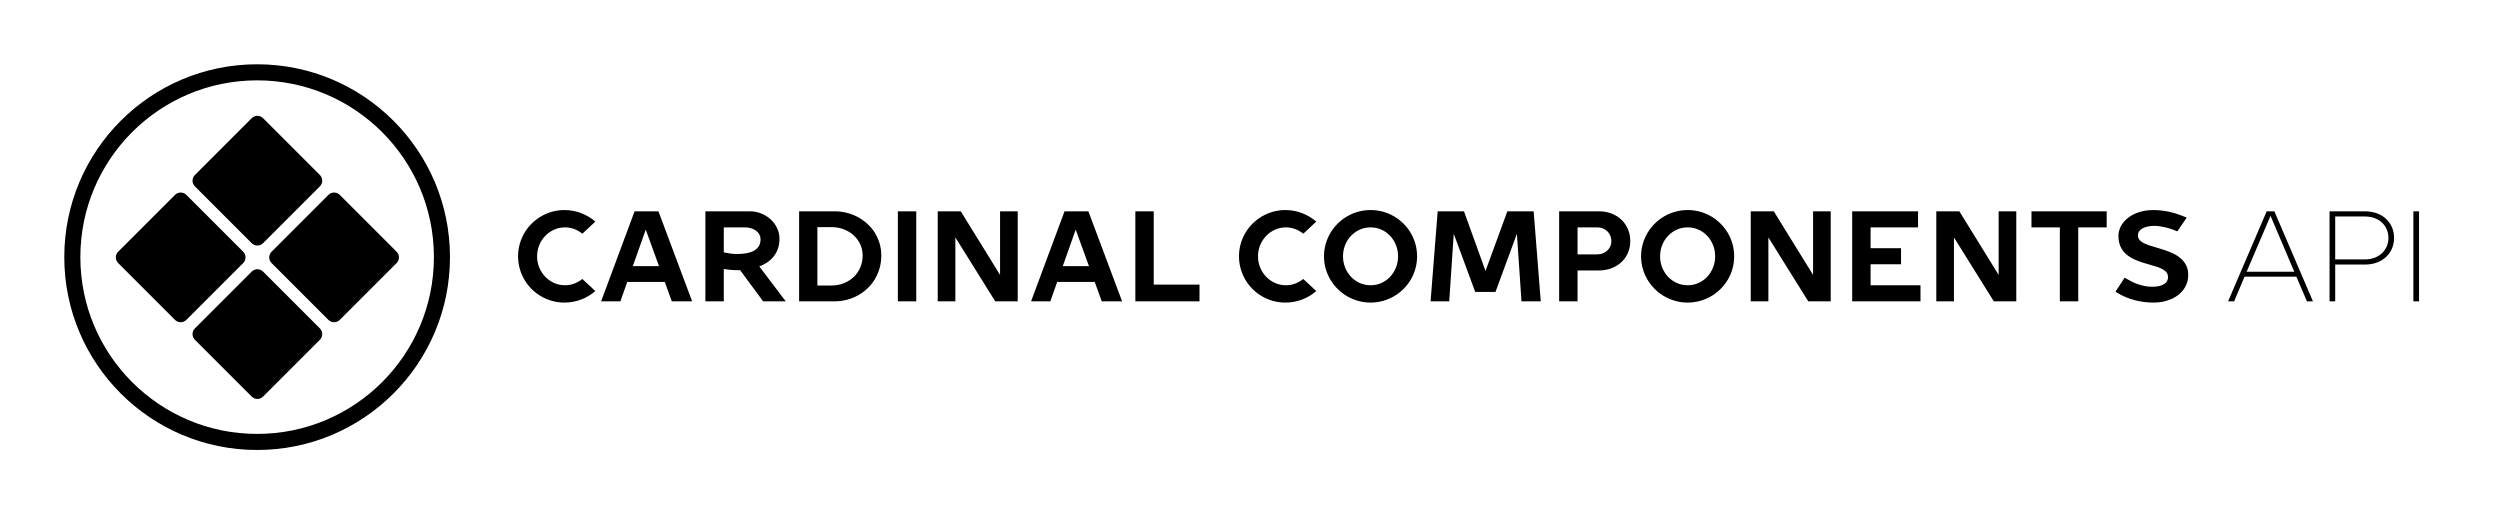
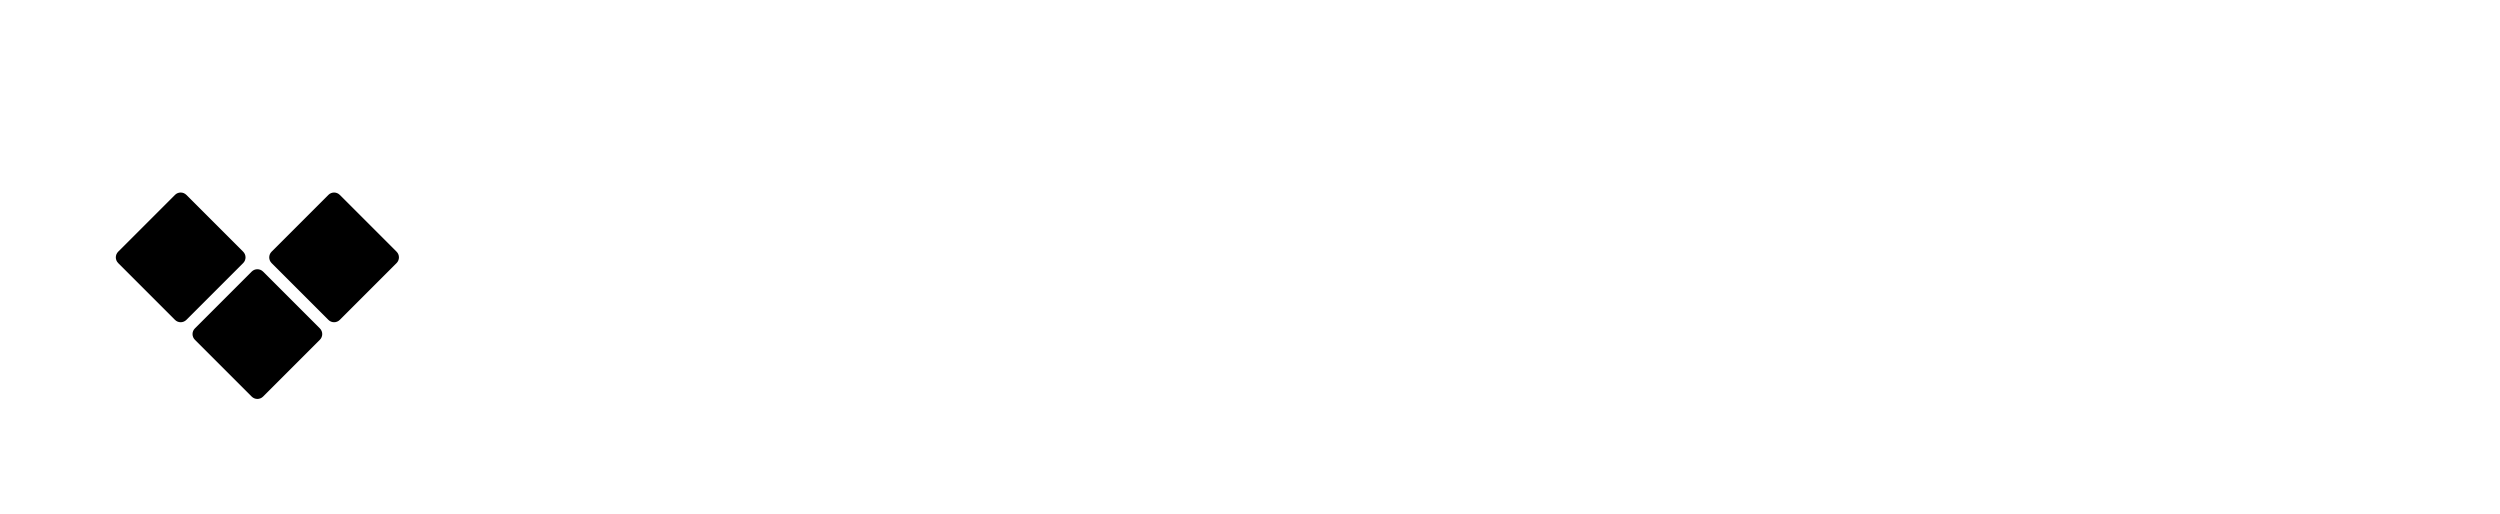
<svg xmlns="http://www.w3.org/2000/svg" width="2489px" height="512px" viewBox="0 0 2489 512" version="1.1">
-   <path d="M561.913,301.25 C567.746,301.25 573.309,300.24 578.6,298.219 C583.892,296.198 588.6,293.375 592.725,289.75 L592.725,289.75 L579.788,277.75 C577.413,279.667 574.756,281.188 571.819,282.312 C568.881,283.438 565.788,284 562.538,284 C558.663,284 555.038,283.24 551.663,281.719 C548.288,280.198 545.34,278.125 542.819,275.5 C540.298,272.875 538.319,269.823 536.881,266.344 C535.444,262.865 534.725,259.146 534.725,255.188 C534.725,251.271 535.444,247.562 536.881,244.062 C538.319,240.562 540.298,237.5 542.819,234.875 C545.34,232.25 548.288,230.177 551.663,228.656 C555.038,227.135 558.663,226.375 562.538,226.375 C565.788,226.375 568.881,226.938 571.819,228.062 C574.756,229.188 577.413,230.729 579.788,232.688 L579.788,232.688 L592.725,220.625 C588.6,217.042 583.892,214.229 578.6,212.188 C573.309,210.146 567.746,209.125 561.913,209.125 C557.704,209.125 553.631,209.677 549.694,210.781 C545.756,211.885 542.079,213.438 538.663,215.438 C535.246,217.438 532.131,219.833 529.319,222.625 C526.506,225.417 524.1,228.521 522.1,231.938 C520.1,235.354 518.548,239.021 517.444,242.938 C516.34,246.854 515.788,250.938 515.788,255.188 C515.788,259.438 516.34,263.531 517.444,267.469 C518.548,271.406 520.1,275.073 522.1,278.469 C524.1,281.865 526.506,284.969 529.319,287.781 C532.131,290.594 535.246,292.99 538.663,294.969 C542.079,296.948 545.746,298.49 549.663,299.594 C553.579,300.698 557.663,301.25 561.913,301.25 Z M617.663,300 L624.475,280.688 L661.85,280.688 L668.85,300 L689.1,300 L655.538,210.375 L631.788,210.375 L598.475,300 L617.663,300 Z M656.1,264.938 L630.038,264.938 L642.913,228.625 L656.1,264.938 Z M720.6,300 L720.6,267.75 C722.934,268.167 725.246,268.479 727.538,268.688 C729.829,268.896 732.038,269 734.163,269 L734.163,269 L735.506,269 C735.944,269 736.392,268.979 736.85,268.938 L736.85,268.938 L759.788,300 L782.288,300 L755.975,265.312 C758.892,264.188 761.579,262.781 764.038,261.094 C766.496,259.406 768.621,257.417 770.413,255.125 C772.204,252.833 773.59,250.25 774.569,247.375 C775.548,244.5 776.038,241.312 776.038,237.812 C776.038,233.854 775.215,230.198 773.569,226.844 C771.923,223.49 769.736,220.594 767.006,218.156 C764.277,215.719 761.142,213.812 757.6,212.438 C754.059,211.062 750.392,210.375 746.6,210.375 L746.6,210.375 L702.288,210.375 L702.288,300 L720.6,300 Z M733.913,252.875 C731.579,252.875 729.288,252.719 727.038,252.406 C724.788,252.094 722.642,251.708 720.6,251.25 L720.6,251.25 L720.6,226.375 L741.6,226.375 C743.934,226.375 746.059,226.688 747.975,227.312 C749.892,227.938 751.538,228.781 752.913,229.844 C754.288,230.906 755.35,232.156 756.1,233.594 C756.85,235.031 757.225,236.562 757.225,238.188 C757.225,241.062 756.59,243.448 755.319,245.344 C754.048,247.24 752.34,248.74 750.194,249.844 C748.048,250.948 745.569,251.729 742.756,252.188 C739.944,252.646 736.996,252.875 733.913,252.875 Z M830.788,300 C835.038,300 839.142,299.49 843.1,298.469 C847.059,297.448 850.767,295.979 854.225,294.062 C857.684,292.146 860.829,289.833 863.663,287.125 C866.496,284.417 868.934,281.375 870.975,278 C873.017,274.625 874.6,270.958 875.725,267 C876.85,263.042 877.413,258.854 877.413,254.438 C877.413,250.271 876.861,246.281 875.756,242.469 C874.652,238.656 873.09,235.125 871.069,231.875 C869.048,228.625 866.611,225.677 863.756,223.031 C860.902,220.385 857.756,218.125 854.319,216.25 C850.881,214.375 847.173,212.927 843.194,211.906 C839.215,210.885 835.079,210.375 830.788,210.375 L830.788,210.375 L795.6,210.375 L795.6,300 L830.788,300 Z M827.85,284.25 L813.788,284.25 L813.788,226.125 L827.85,226.125 C832.225,226.125 836.309,226.854 840.1,228.312 C843.892,229.771 847.173,231.771 849.944,234.312 C852.715,236.854 854.892,239.854 856.475,243.312 C858.059,246.771 858.85,250.479 858.85,254.438 C858.85,258.688 858.069,262.635 856.506,266.281 C854.944,269.927 852.777,273.073 850.006,275.719 C847.236,278.365 843.954,280.448 840.163,281.969 C836.371,283.49 832.267,284.25 827.85,284.25 L827.85,284.25 Z M912.225,300 L912.225,210.375 L893.913,210.375 L893.913,300 L912.225,300 Z M951.163,300 L951.163,236.375 L990.85,300 L1013.225,300 L1013.225,210.375 L995.663,210.375 L995.663,273.688 L956.538,210.375 L933.6,210.375 L933.6,300 L951.163,300 Z M1045.725,300 L1052.538,280.688 L1089.913,280.688 L1096.913,300 L1117.163,300 L1083.6,210.375 L1059.85,210.375 L1026.538,300 L1045.725,300 Z M1084.163,264.938 L1058.1,264.938 L1070.975,228.625 L1084.163,264.938 Z M1194.225,300 L1194.225,283.375 L1148.663,283.375 L1148.663,210.375 L1130.35,210.375 L1130.35,300 L1194.225,300 Z M1279.663,301.25 C1285.496,301.25 1291.059,300.24 1296.35,298.219 C1301.642,296.198 1306.35,293.375 1310.475,289.75 L1310.475,289.75 L1297.538,277.75 C1295.163,279.667 1292.506,281.188 1289.569,282.312 C1286.631,283.438 1283.538,284 1280.288,284 C1276.413,284 1272.788,283.24 1269.413,281.719 C1266.038,280.198 1263.09,278.125 1260.569,275.5 C1258.048,272.875 1256.069,269.823 1254.631,266.344 C1253.194,262.865 1252.475,259.146 1252.475,255.188 C1252.475,251.271 1253.194,247.562 1254.631,244.062 C1256.069,240.562 1258.048,237.5 1260.569,234.875 C1263.09,232.25 1266.038,230.177 1269.413,228.656 C1272.788,227.135 1276.413,226.375 1280.288,226.375 C1283.538,226.375 1286.631,226.938 1289.569,228.062 C1292.506,229.188 1295.163,230.729 1297.538,232.688 L1297.538,232.688 L1310.475,220.625 C1306.35,217.042 1301.642,214.229 1296.35,212.188 C1291.059,210.146 1285.496,209.125 1279.663,209.125 C1275.454,209.125 1271.381,209.677 1267.444,210.781 C1263.506,211.885 1259.829,213.438 1256.413,215.438 C1252.996,217.438 1249.881,219.833 1247.069,222.625 C1244.256,225.417 1241.85,228.521 1239.85,231.938 C1237.85,235.354 1236.298,239.021 1235.194,242.938 C1234.09,246.854 1233.538,250.938 1233.538,255.188 C1233.538,259.438 1234.09,263.531 1235.194,267.469 C1236.298,271.406 1237.85,275.073 1239.85,278.469 C1241.85,281.865 1244.256,284.969 1247.069,287.781 C1249.881,290.594 1252.996,292.99 1256.413,294.969 C1259.829,296.948 1263.496,298.49 1267.413,299.594 C1271.329,300.698 1275.413,301.25 1279.663,301.25 Z M1364.538,301.25 C1368.788,301.25 1372.881,300.698 1376.819,299.594 C1380.756,298.49 1384.434,296.948 1387.85,294.969 C1391.267,292.99 1394.392,290.594 1397.225,287.781 C1400.059,284.969 1402.486,281.865 1404.506,278.469 C1406.527,275.073 1408.09,271.406 1409.194,267.469 C1410.298,263.531 1410.85,259.438 1410.85,255.188 C1410.85,250.938 1410.298,246.844 1409.194,242.906 C1408.09,238.969 1406.527,235.292 1404.506,231.875 C1402.486,228.458 1400.059,225.354 1397.225,222.562 C1394.392,219.771 1391.267,217.375 1387.85,215.375 C1384.434,213.375 1380.756,211.833 1376.819,210.75 C1372.881,209.667 1368.788,209.125 1364.538,209.125 C1360.329,209.125 1356.256,209.667 1352.319,210.75 C1348.381,211.833 1344.694,213.375 1341.256,215.375 C1337.819,217.375 1334.684,219.771 1331.85,222.562 C1329.017,225.354 1326.59,228.458 1324.569,231.875 C1322.548,235.292 1320.975,238.969 1319.85,242.906 C1318.725,246.844 1318.163,250.938 1318.163,255.188 C1318.163,259.438 1318.725,263.531 1319.85,267.469 C1320.975,271.406 1322.548,275.073 1324.569,278.469 C1326.59,281.865 1329.017,284.969 1331.85,287.781 C1334.684,290.594 1337.819,292.99 1341.256,294.969 C1344.694,296.948 1348.371,298.49 1352.288,299.594 C1356.204,300.698 1360.288,301.25 1364.538,301.25 Z M1364.538,284 C1360.663,284 1357.059,283.24 1353.725,281.719 C1350.392,280.198 1347.486,278.125 1345.006,275.5 C1342.527,272.875 1340.59,269.823 1339.194,266.344 C1337.798,262.865 1337.1,259.146 1337.1,255.188 C1337.1,251.229 1337.798,247.5 1339.194,244 C1340.59,240.5 1342.527,237.448 1345.006,234.844 C1347.486,232.24 1350.392,230.177 1353.725,228.656 C1357.059,227.135 1360.663,226.375 1364.538,226.375 C1368.413,226.375 1372.027,227.135 1375.381,228.656 C1378.736,230.177 1381.631,232.24 1384.069,234.844 C1386.506,237.448 1388.423,240.5 1389.819,244 C1391.215,247.5 1391.913,251.229 1391.913,255.188 C1391.913,259.146 1391.215,262.865 1389.819,266.344 C1388.423,269.823 1386.506,272.875 1384.069,275.5 C1381.631,278.125 1378.736,280.198 1375.381,281.719 C1372.027,283.24 1368.413,284 1364.538,284 Z M1442.85,300 L1447.35,232.75 L1468.725,290.625 L1488.913,290.625 L1510.225,232.75 L1514.788,300 L1533.975,300 L1526.913,210.375 L1500.725,210.375 L1478.975,269.75 L1457.538,210.375 L1431.35,210.375 L1424.288,300 L1442.85,300 Z M1570.6,300 L1570.6,269.25 L1591.725,269.25 C1596.517,269.25 1600.85,268.479 1604.725,266.938 C1608.6,265.396 1611.892,263.312 1614.6,260.688 C1617.309,258.062 1619.402,254.979 1620.881,251.438 C1622.361,247.896 1623.1,244.125 1623.1,240.125 C1623.1,235.958 1622.361,232.062 1620.881,228.438 C1619.402,224.812 1617.298,221.667 1614.569,219 C1611.84,216.333 1608.538,214.229 1604.663,212.688 C1600.788,211.146 1596.475,210.375 1591.725,210.375 L1591.725,210.375 L1552.288,210.375 L1552.288,300 L1570.6,300 Z M1589.913,253.25 L1570.6,253.25 L1570.6,226.375 L1589.913,226.375 C1592.204,226.375 1594.236,226.75 1596.006,227.5 C1597.777,228.25 1599.277,229.26 1600.506,230.531 C1601.736,231.802 1602.673,233.271 1603.319,234.938 C1603.965,236.604 1604.288,238.333 1604.288,240.125 C1604.288,241.875 1603.954,243.542 1603.288,245.125 C1602.621,246.708 1601.663,248.104 1600.413,249.312 C1599.163,250.521 1597.652,251.479 1595.881,252.188 C1594.111,252.896 1592.121,253.25 1589.913,253.25 L1589.913,253.25 Z M1680.225,301.25 C1684.475,301.25 1688.569,300.698 1692.506,299.594 C1696.444,298.49 1700.121,296.948 1703.538,294.969 C1706.954,292.99 1710.079,290.594 1712.913,287.781 C1715.746,284.969 1718.173,281.865 1720.194,278.469 C1722.215,275.073 1723.777,271.406 1724.881,267.469 C1725.986,263.531 1726.538,259.438 1726.538,255.188 C1726.538,250.938 1725.986,246.844 1724.881,242.906 C1723.777,238.969 1722.215,235.292 1720.194,231.875 C1718.173,228.458 1715.746,225.354 1712.913,222.562 C1710.079,219.771 1706.954,217.375 1703.538,215.375 C1700.121,213.375 1696.444,211.833 1692.506,210.75 C1688.569,209.667 1684.475,209.125 1680.225,209.125 C1676.017,209.125 1671.944,209.667 1668.006,210.75 C1664.069,211.833 1660.381,213.375 1656.944,215.375 C1653.506,217.375 1650.371,219.771 1647.538,222.562 C1644.704,225.354 1642.277,228.458 1640.256,231.875 C1638.236,235.292 1636.663,238.969 1635.538,242.906 C1634.413,246.844 1633.85,250.938 1633.85,255.188 C1633.85,259.438 1634.413,263.531 1635.538,267.469 C1636.663,271.406 1638.236,275.073 1640.256,278.469 C1642.277,281.865 1644.704,284.969 1647.538,287.781 C1650.371,290.594 1653.506,292.99 1656.944,294.969 C1660.381,296.948 1664.059,298.49 1667.975,299.594 C1671.892,300.698 1675.975,301.25 1680.225,301.25 Z M1680.225,284 C1676.35,284 1672.746,283.24 1669.413,281.719 C1666.079,280.198 1663.173,278.125 1660.694,275.5 C1658.215,272.875 1656.277,269.823 1654.881,266.344 C1653.486,262.865 1652.788,259.146 1652.788,255.188 C1652.788,251.229 1653.486,247.5 1654.881,244 C1656.277,240.5 1658.215,237.448 1660.694,234.844 C1663.173,232.24 1666.079,230.177 1669.413,228.656 C1672.746,227.135 1676.35,226.375 1680.225,226.375 C1684.1,226.375 1687.715,227.135 1691.069,228.656 C1694.423,230.177 1697.319,232.24 1699.756,234.844 C1702.194,237.448 1704.111,240.5 1705.506,244 C1706.902,247.5 1707.6,251.229 1707.6,255.188 C1707.6,259.146 1706.902,262.865 1705.506,266.344 C1704.111,269.823 1702.194,272.875 1699.756,275.5 C1697.319,278.125 1694.423,280.198 1691.069,281.719 C1687.715,283.24 1684.1,284 1680.225,284 Z M1760.6,300 L1760.6,236.375 L1800.288,300 L1822.663,300 L1822.663,210.375 L1805.1,210.375 L1805.1,273.688 L1765.975,210.375 L1743.038,210.375 L1743.038,300 L1760.6,300 Z M1912.038,300 L1912.038,284 L1862.35,284 L1862.35,263.125 L1892.663,263.125 L1892.663,247.125 L1862.35,247.125 L1862.35,226.375 L1909.6,226.375 L1909.6,210.375 L1844.038,210.375 L1844.038,300 L1912.038,300 Z M1945.35,300 L1945.35,236.375 L1985.038,300 L2007.413,300 L2007.413,210.375 L1989.85,210.375 L1989.85,273.688 L1950.725,210.375 L1927.788,210.375 L1927.788,300 L1945.35,300 Z M2069.1,300 L2069.1,226.375 L2097.413,226.375 L2097.413,210.375 L2022.538,210.375 L2022.538,226.375 L2050.788,226.375 L2050.788,300 L2069.1,300 Z M2143.913,301.25 C2148.954,301.25 2153.6,300.573 2157.85,299.219 C2162.1,297.865 2165.756,295.979 2168.819,293.562 C2171.881,291.146 2174.277,288.26 2176.006,284.906 C2177.736,281.552 2178.6,277.875 2178.6,273.875 C2178.6,270 2177.861,266.656 2176.381,263.844 C2174.902,261.031 2172.861,258.583 2170.256,256.5 C2167.652,254.417 2164.548,252.635 2160.944,251.156 C2157.34,249.677 2153.413,248.333 2149.163,247.125 C2145.454,246.083 2142.298,245.125 2139.694,244.25 C2137.09,243.375 2134.965,242.458 2133.319,241.5 C2131.673,240.542 2130.465,239.49 2129.694,238.344 C2128.923,237.198 2128.538,235.812 2128.538,234.188 C2128.538,232.604 2128.986,231.229 2129.881,230.062 C2130.777,228.896 2131.975,227.927 2133.475,227.156 C2134.975,226.385 2136.715,225.812 2138.694,225.438 C2140.673,225.062 2142.746,224.875 2144.913,224.875 C2146.913,224.875 2148.975,225.052 2151.1,225.406 C2153.225,225.76 2155.267,226.188 2157.225,226.688 C2159.184,227.188 2160.996,227.74 2162.663,228.344 C2164.329,228.948 2165.704,229.5 2166.788,230 L2166.788,230 L2167.725,230.375 L2177.038,216.688 L2173.35,215.125 C2171.475,214.375 2169.465,213.646 2167.319,212.938 C2165.173,212.229 2162.871,211.594 2160.413,211.031 C2157.954,210.469 2155.329,210.01 2152.538,209.656 C2149.746,209.302 2146.788,209.125 2143.663,209.125 C2140.496,209.125 2137.496,209.396 2134.663,209.938 C2131.829,210.479 2129.194,211.25 2126.756,212.25 C2124.319,213.25 2122.111,214.438 2120.131,215.812 C2118.152,217.188 2116.413,218.708 2114.913,220.375 C2113.038,222.5 2111.6,224.812 2110.6,227.312 C2109.6,229.812 2109.1,232.375 2109.1,235 C2109.1,237.542 2109.371,239.833 2109.913,241.875 C2110.454,243.917 2111.225,245.812 2112.225,247.562 C2113.309,249.479 2114.684,251.188 2116.35,252.688 C2118.017,254.188 2119.934,255.552 2122.1,256.781 C2124.267,258.01 2126.694,259.115 2129.381,260.094 C2132.069,261.073 2134.996,262 2138.163,262.875 C2141.579,263.792 2144.559,264.667 2147.1,265.5 C2149.642,266.333 2151.756,267.24 2153.444,268.219 C2155.131,269.198 2156.392,270.312 2157.225,271.562 C2158.059,272.812 2158.475,274.312 2158.475,276.062 C2158.475,277.312 2158.194,278.5 2157.631,279.625 C2157.069,280.75 2156.163,281.75 2154.913,282.625 C2153.663,283.5 2152.038,284.198 2150.038,284.719 C2148.038,285.24 2145.621,285.5 2142.788,285.5 C2140.371,285.5 2138.038,285.292 2135.788,284.875 C2133.538,284.458 2131.392,283.917 2129.35,283.25 C2127.309,282.583 2125.392,281.823 2123.6,280.969 C2121.809,280.115 2120.163,279.25 2118.663,278.375 L2118.663,278.375 L2115.35,276.438 L2106.163,290.375 L2111.288,293.375 C2113.079,294.375 2115.152,295.344 2117.506,296.281 C2119.861,297.219 2122.434,298.062 2125.225,298.812 C2128.017,299.562 2130.986,300.156 2134.131,300.594 C2137.277,301.031 2140.538,301.25 2143.913,301.25 Z M2224.309,300 L2234.677,275.424 L2286.261,275.424 L2296.757,300 L2302.773,300 L2264.373,210.4 L2256.693,210.4 L2218.293,300 L2224.309,300 Z M2284.213,270.56 L2236.725,270.56 L2260.533,214.88 L2284.213,270.56 Z M2324.925,300 L2324.925,263.392 L2354.621,263.392 C2372.285,263.392 2383.549,251.744 2383.549,236.896 C2383.549,221.92 2372.285,210.4 2354.621,210.4 L2319.293,210.4 L2319.293,300 L2324.925,300 Z M2354.365,258.272 L2324.925,258.272 L2324.925,215.52 L2354.365,215.52 C2369.213,215.52 2377.917,225.248 2377.917,236.896 C2377.917,248.416 2369.213,258.272 2354.365,258.272 Z M2408.389,300 L2408.389,210.4 L2402.757,210.4 L2402.757,300 L2408.389,300 Z" fill="#000000" fill-rule="nonzero" />
  <path d="M261.907,270.392 L318.475,326.96 C321.599,330.085 321.599,335.15 318.475,338.274 L261.907,394.843 C258.782,397.967 253.717,397.967 250.593,394.843 L194.024,338.274 C190.9,335.15 190.9,330.085 194.024,326.96 L250.593,270.392 C253.717,267.268 258.782,267.268 261.907,270.392 Z" fill="#000000" />
  <path d="M338.274,194.024 L394.843,250.593 C397.967,253.717 397.967,258.782 394.843,261.907 L338.274,318.475 C335.15,321.599 330.085,321.599 326.96,318.475 L270.392,261.907 C267.268,258.782 267.268,253.717 270.392,250.593 L326.96,194.024 C330.085,190.9 335.15,190.9 338.274,194.024 Z" fill="#000000" />
-   <path d="M261.907,117.657 L318.475,174.225 C321.599,177.35 321.599,182.415 318.475,185.539 L261.907,242.108 C258.782,245.232 253.717,245.232 250.593,242.108 L194.024,185.539 C190.9,182.415 190.9,177.35 194.024,174.225 L250.593,117.657 C253.717,114.533 258.782,114.533 261.907,117.657 Z" fill="#000000" />
  <path d="M185.539,194.024 L242.108,250.593 C245.232,253.717 245.232,258.782 242.108,261.907 L185.539,318.475 C182.415,321.599 177.35,321.599 174.225,318.475 L117.657,261.907 C114.533,258.782 114.533,253.717 117.657,250.593 L174.225,194.024 C177.35,190.9 182.415,190.9 185.539,194.024 Z" fill="#000000" />
-   <path d="M256,64 C362.039,64 448,149.961 448,256 C448,362.039 362.039,448 256,448 C149.961,448 64,362.039 64,256 C64,149.961 149.961,64 256,64 Z M256,80 C158.798,80 80,158.798 80,256 C80,353.202 158.798,432 256,432 C353.202,432 432,353.202 432,256 C432,158.798 353.202,80 256,80 Z" fill="#000000" />
</svg>